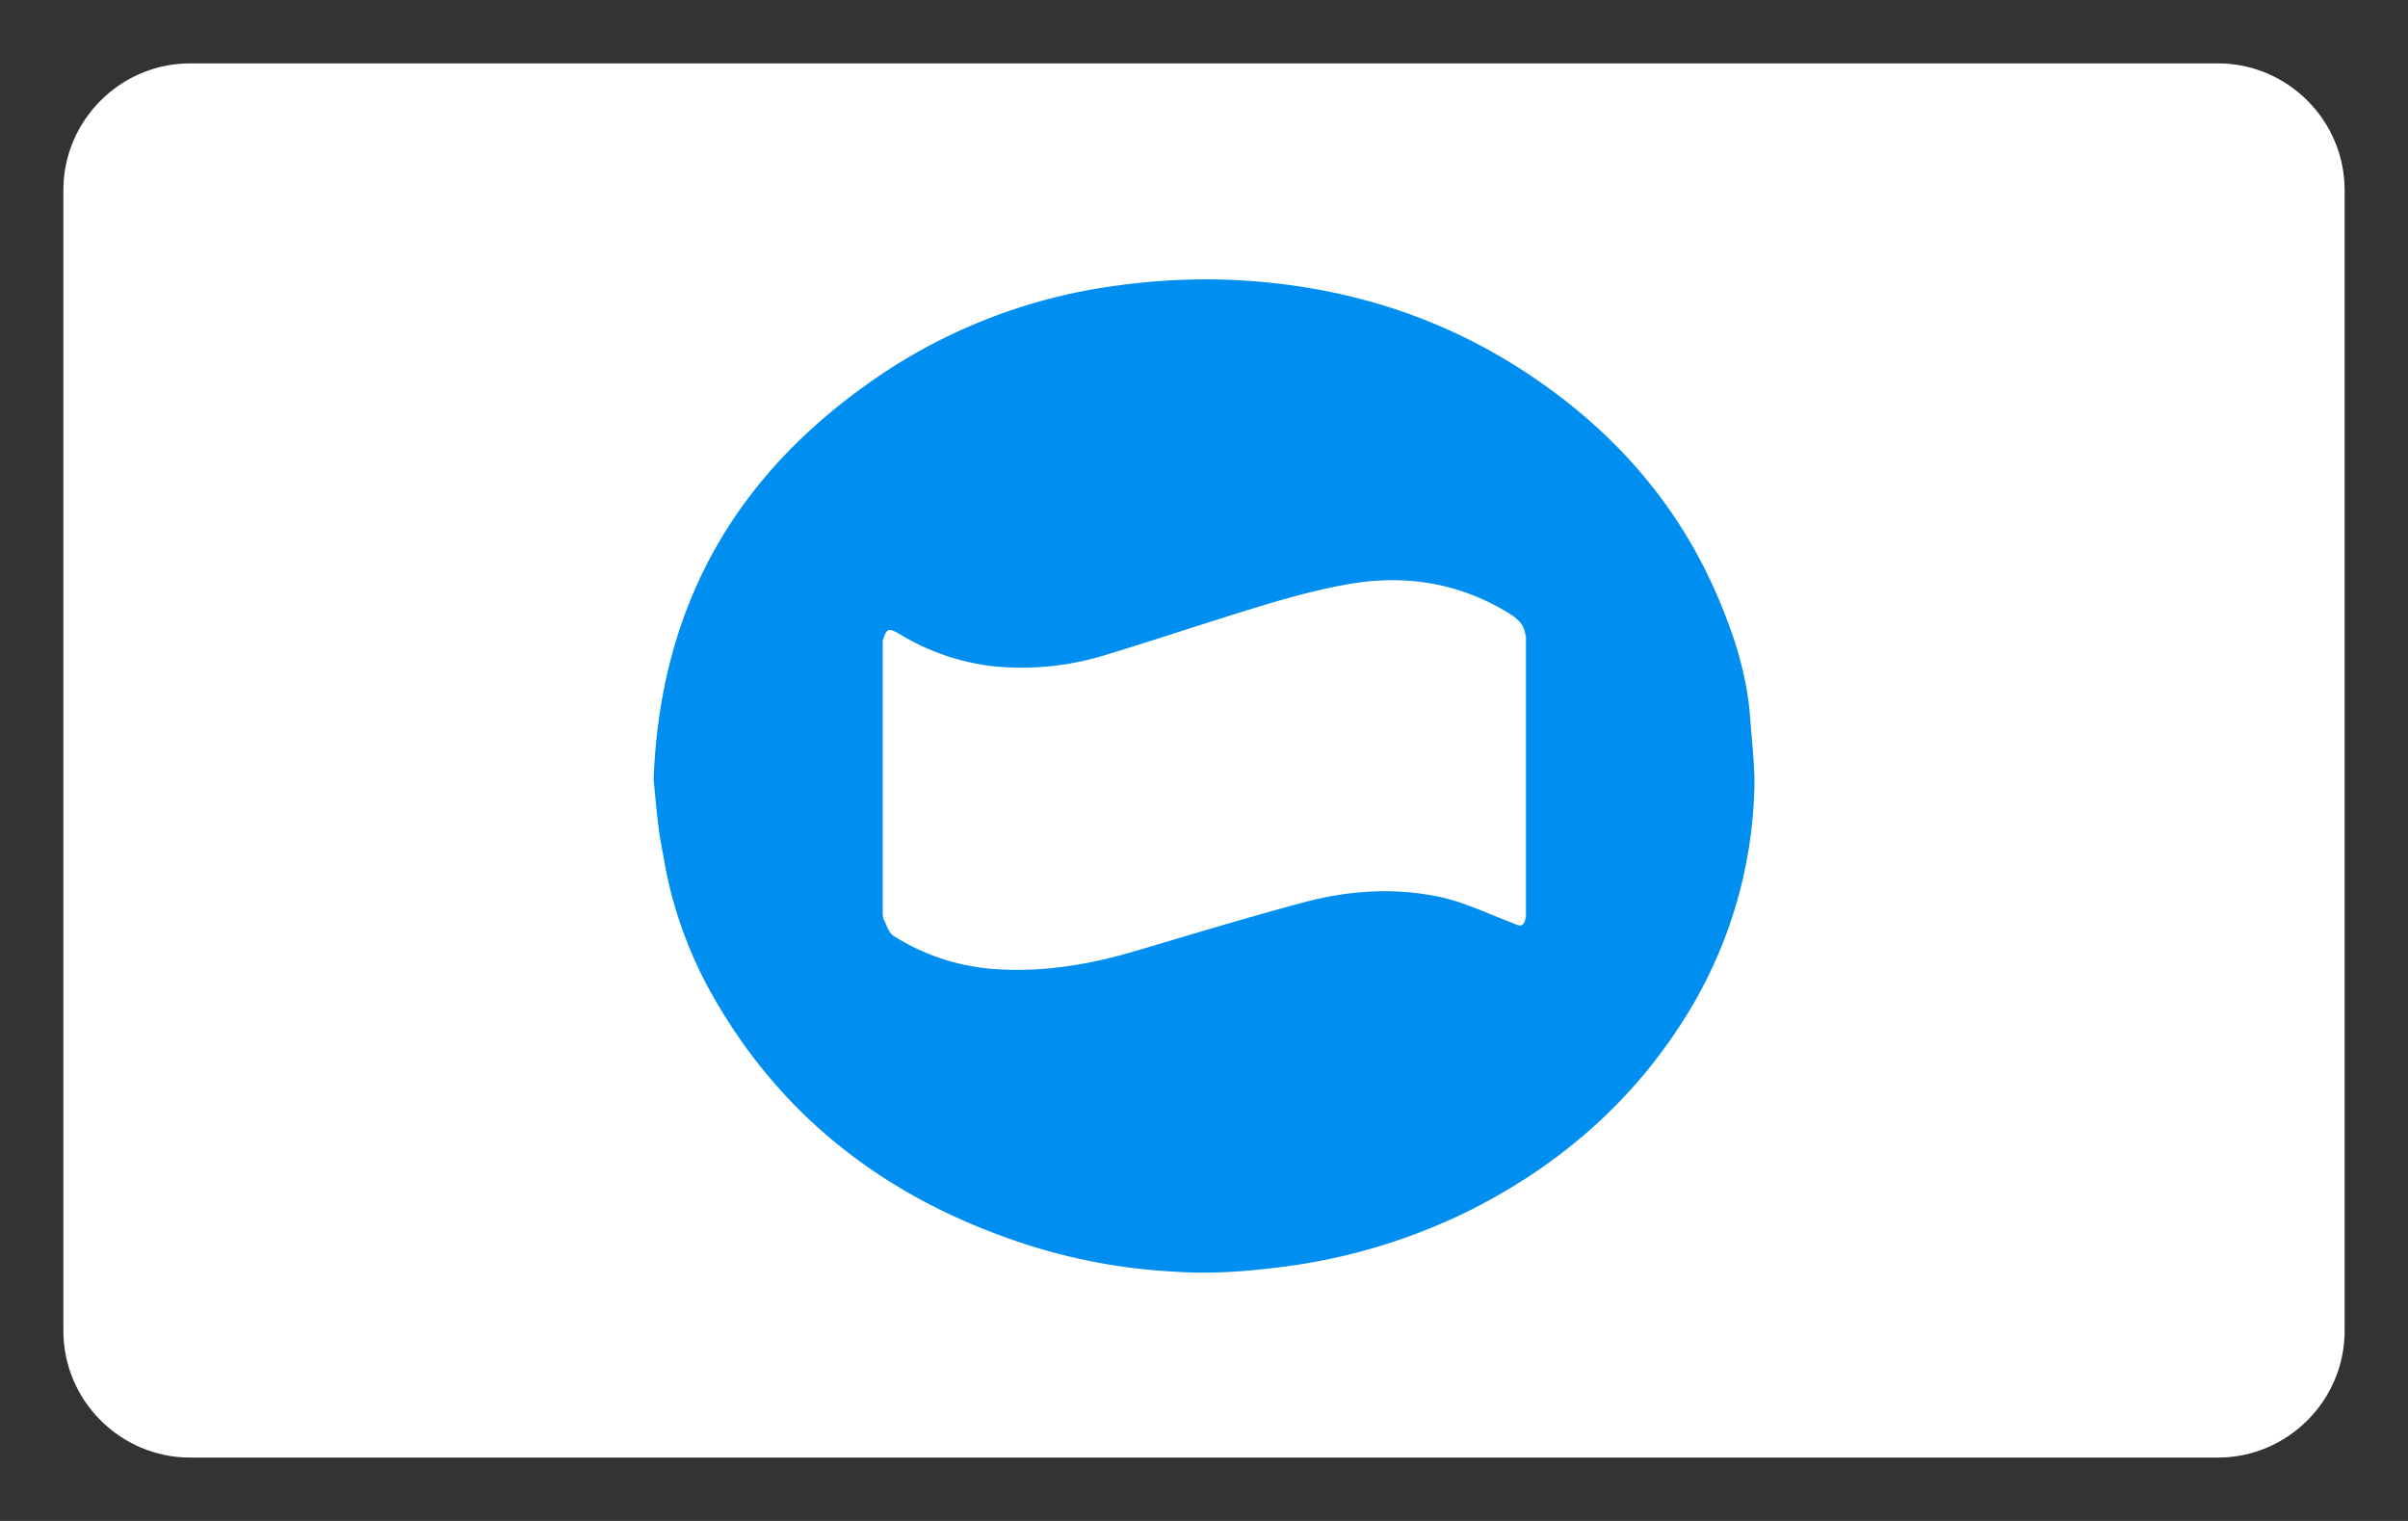
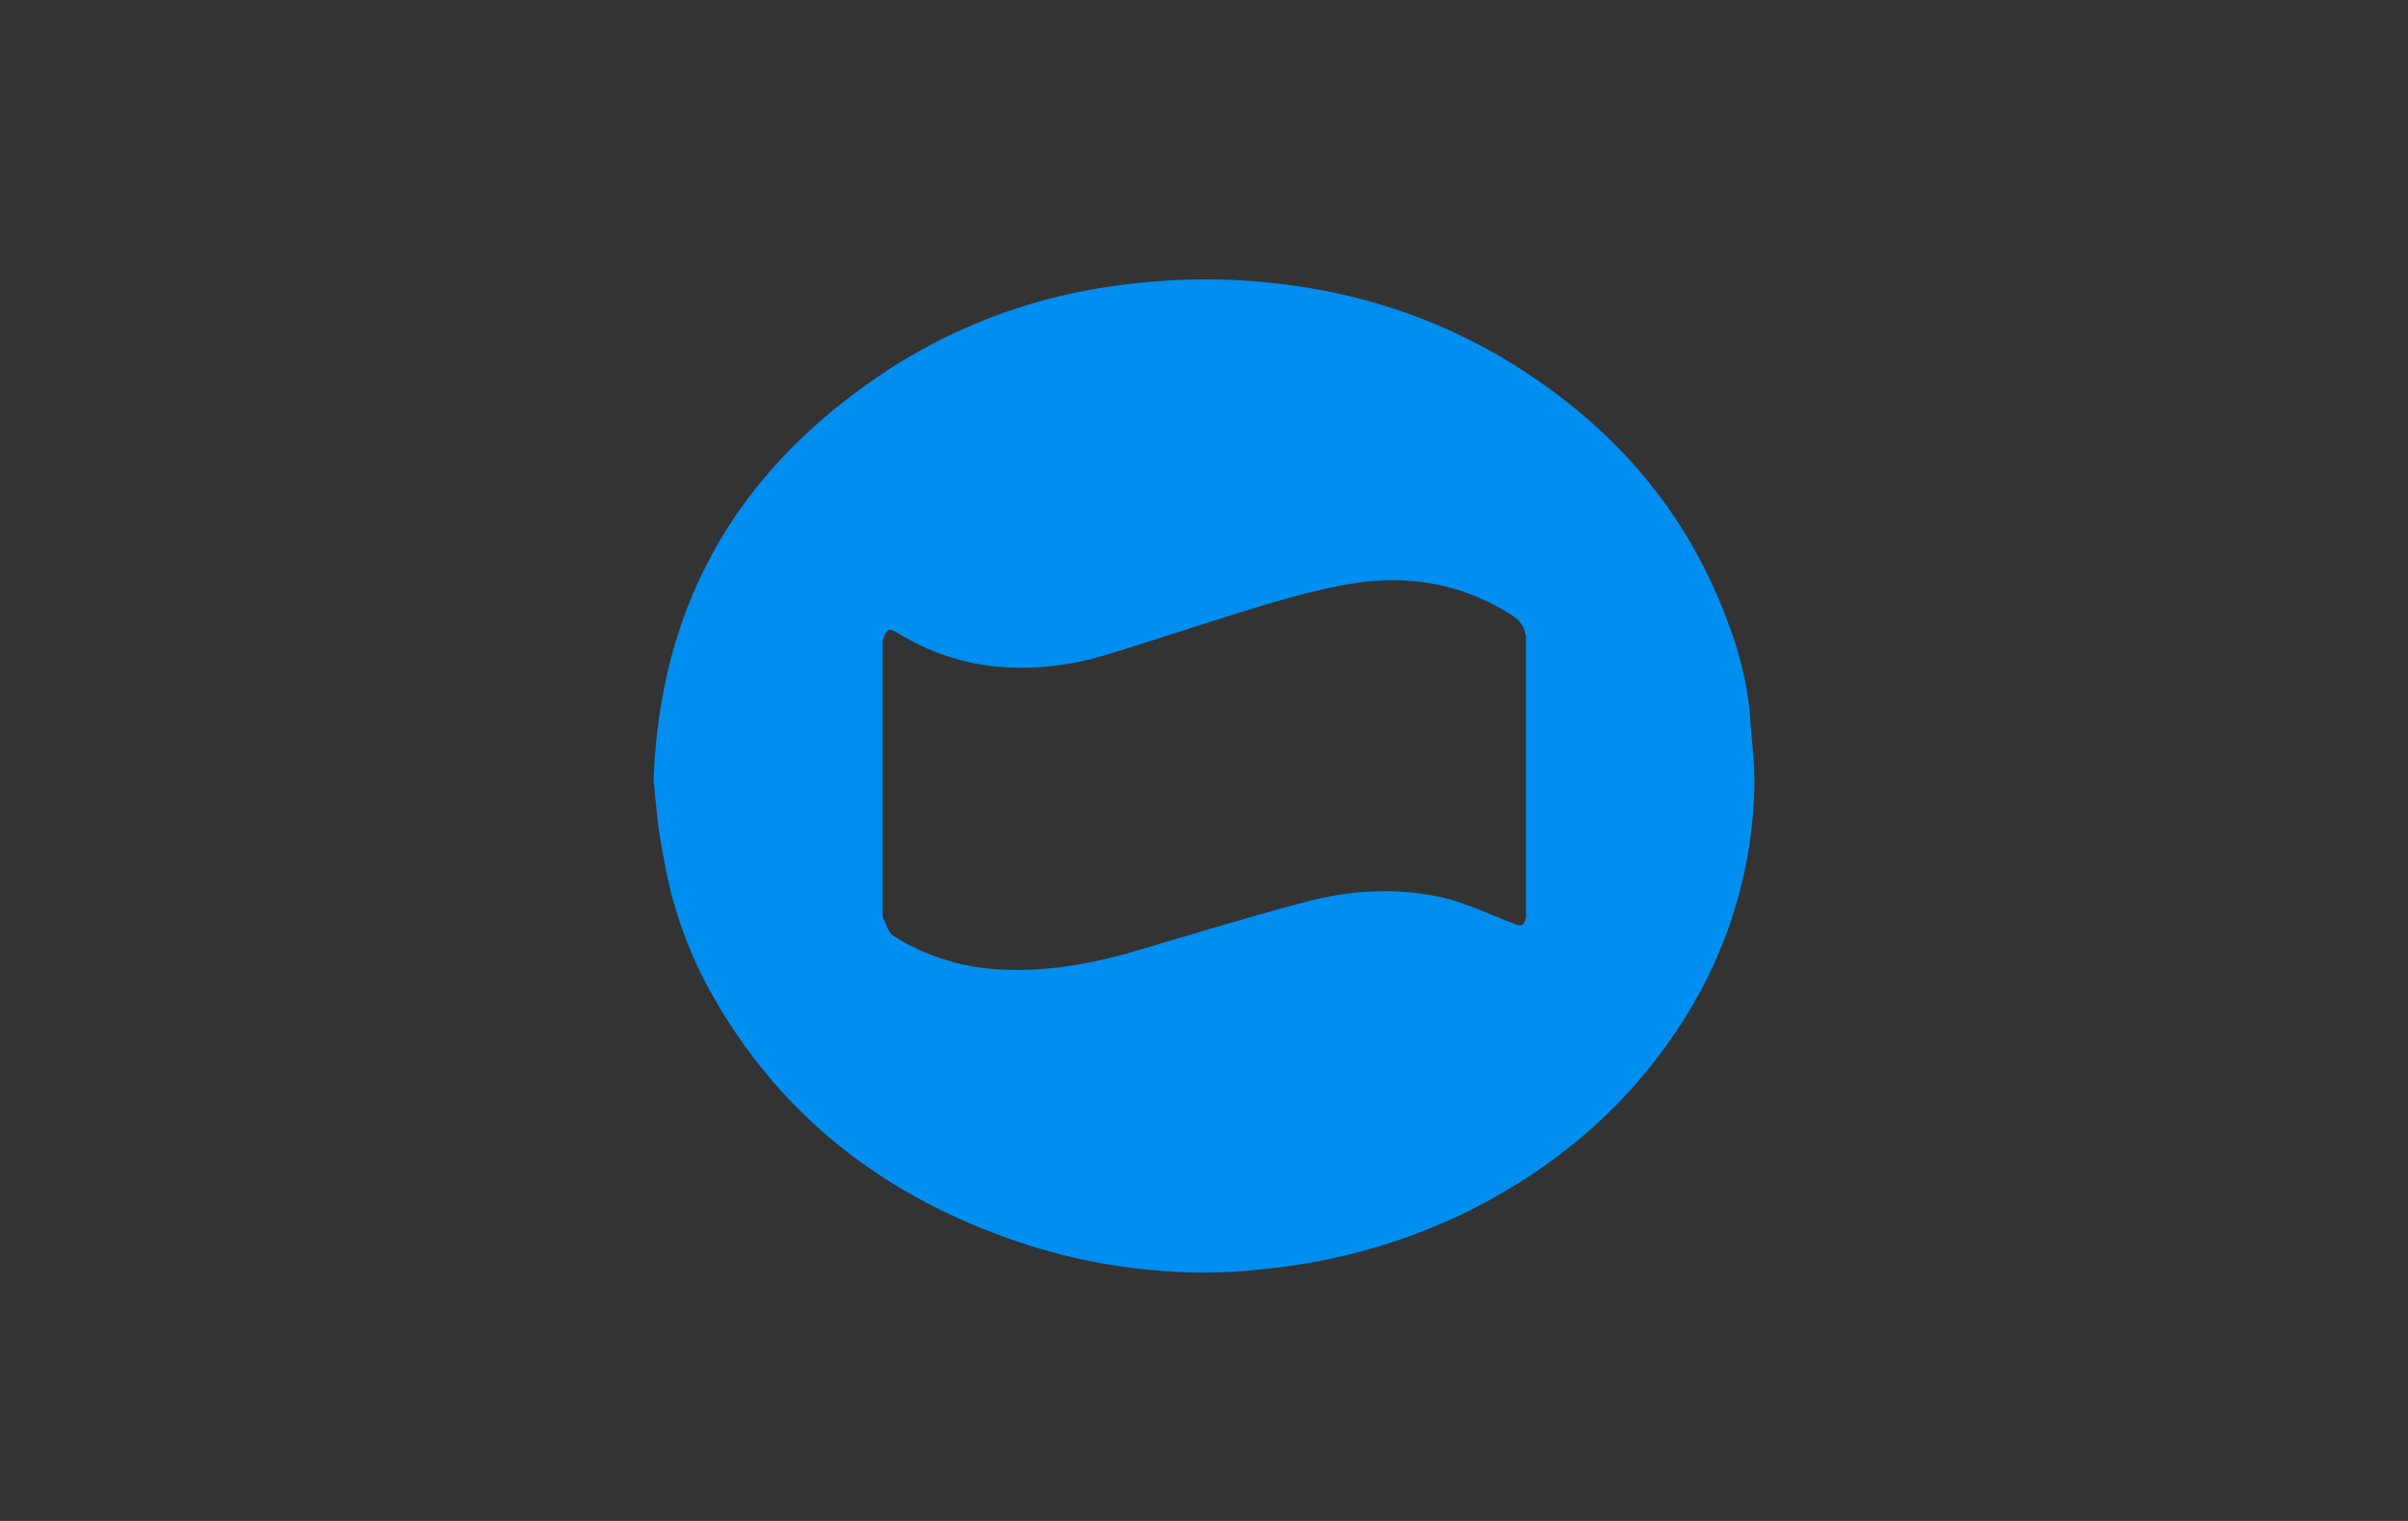
<svg xmlns="http://www.w3.org/2000/svg" role="img" width="38" height="24" viewBox="0 0 38 24" aria-labelledby="pi-dana">
  <rect x="0" y="0" width="38" height="24" fill="#333333" stroke="none" />
  <title id="pi-dana">Dana</title>
-   <path fill="#fff" d="M35 1c1.1 0 2 .9 2 2v18c0 1.1-.9 2-2 2H3c-1.1 0-2-.9-2-2V3c0-1.1.9-2 2-2h32" />
  <path d="M10.314 12.313c.101-2.759 1.298-4.915 3.741-6.502a8.721 8.721 0 0 1 3.59-1.307c.58-.08 1.165-.11 1.75-.089 1.663.067 3.187.514 4.548 1.374 1.587 1.005 2.682 2.324 3.3 3.966.201.514.34 1.05.378 1.597.025.369.076.749.063 1.117a7.136 7.136 0 0 1-1.134 3.654c-.819 1.284-1.965 2.29-3.413 3.005a9.302 9.302 0 0 1-2.708.837c-.63.09-1.273.145-1.902.101a9.153 9.153 0 0 1-2.456-.47c-2.154-.726-3.742-2.01-4.787-3.82a6.647 6.647 0 0 1-.819-2.29c-.088-.413-.113-.826-.15-1.173Zm13.767 2.167v-4.435c0-.011 0-.022-.012-.033-.013-.146-.114-.246-.24-.324-.755-.47-1.587-.626-2.494-.48-.465.078-.92.2-1.373.335-.843.256-1.675.536-2.518.793a4.484 4.484 0 0 1-1.764.178 3.629 3.629 0 0 1-1.473-.502c-.19-.112-.215-.101-.277.1v4.323c0 .023.012.045.012.067.05.09.076.213.164.269a3.43 3.43 0 0 0 1.662.525c.756.044 1.487-.09 2.192-.302.868-.256 1.75-.525 2.633-.76.717-.19 1.46-.234 2.191-.067.365.09.718.258 1.07.392.089.033.177.1.215-.045 0-.012 0-.022.012-.034Z" fill="#008EF0" />
</svg>